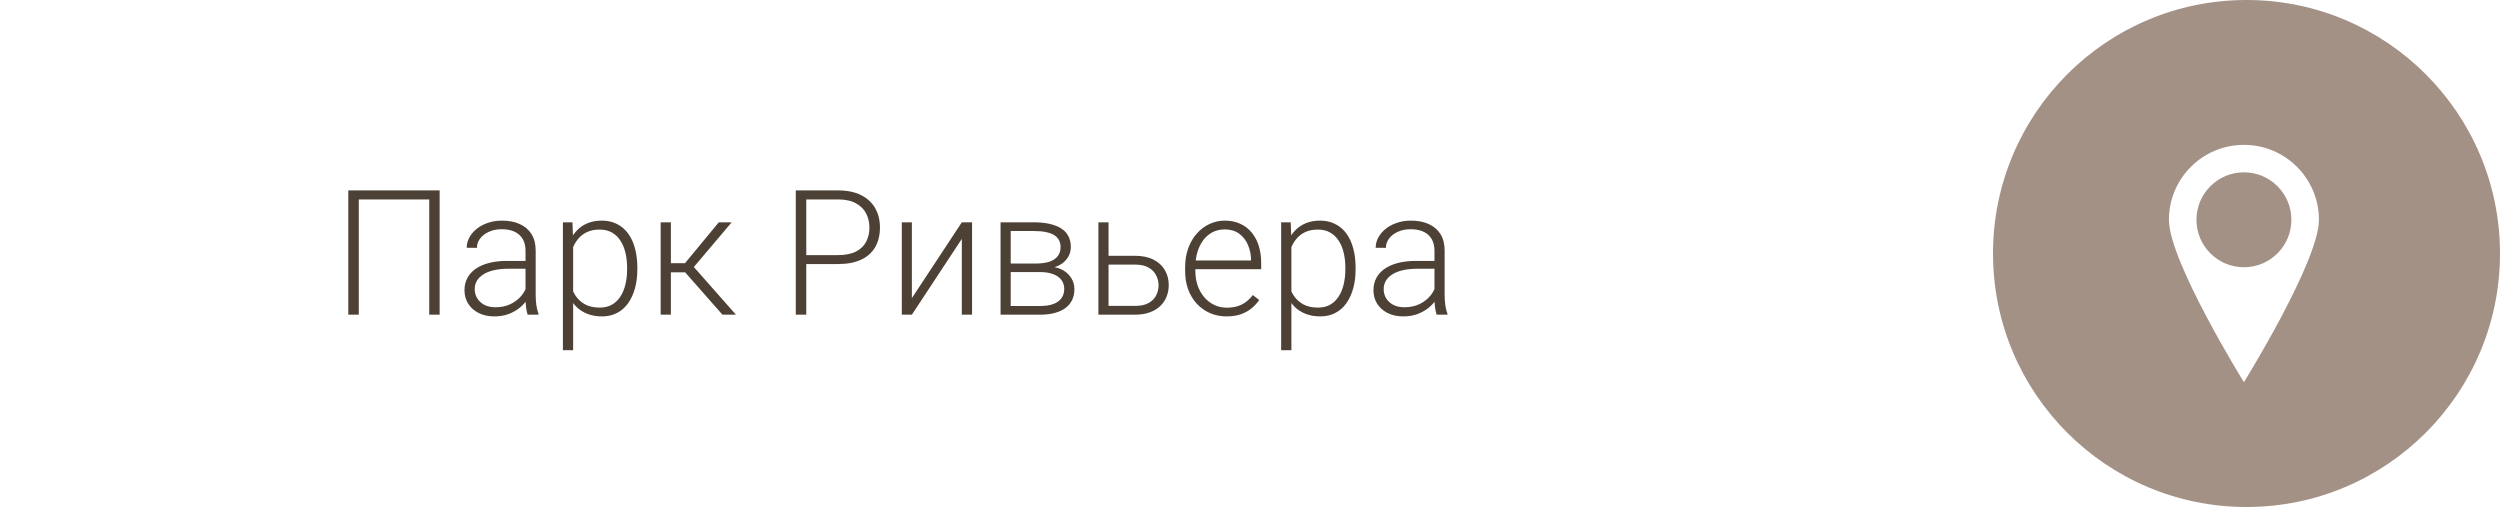
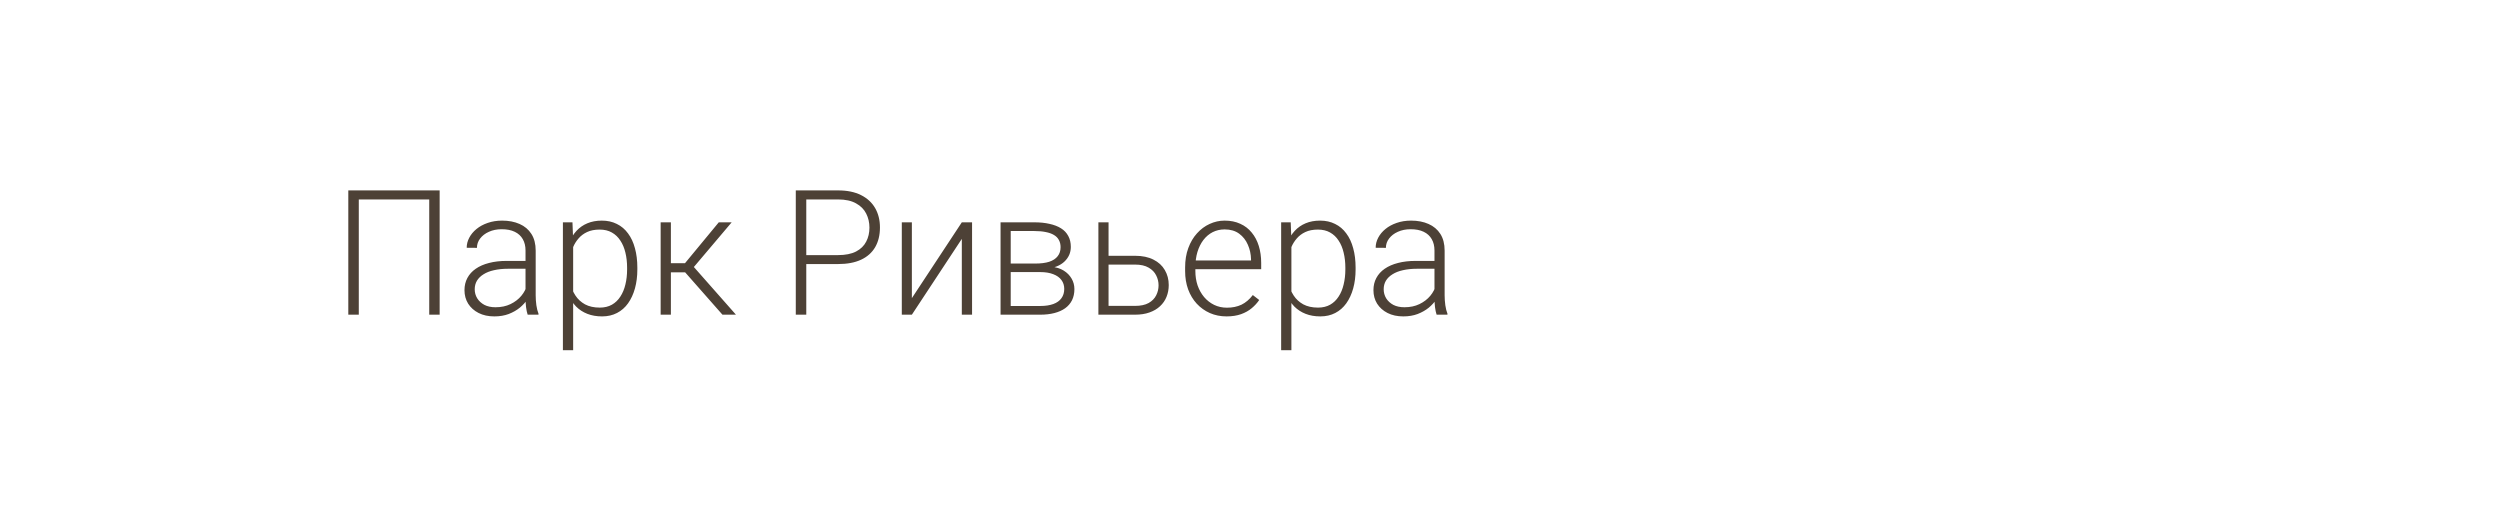
<svg xmlns="http://www.w3.org/2000/svg" width="143" height="29" viewBox="0 0 143 29" fill="none">
-   <rect width="103" height="29" rx="3.849" transform="matrix(-1 0 0 1 103 0)" fill="white" />
-   <path d="M109 14.626L102.072 10.777L102.072 18.475L109 14.626Z" fill="white" />
  <path d="M25.148 10.891V18H24.552V11.408H20.523V18H19.923V10.891H25.148ZM30.06 17.053V14.328C30.06 14.078 30.008 13.861 29.903 13.679C29.799 13.496 29.646 13.356 29.444 13.259C29.242 13.161 28.994 13.112 28.697 13.112C28.424 13.112 28.18 13.161 27.965 13.259C27.753 13.353 27.586 13.482 27.462 13.645C27.341 13.804 27.281 13.981 27.281 14.177L26.695 14.172C26.695 13.973 26.744 13.781 26.842 13.596C26.939 13.41 27.078 13.244 27.257 13.098C27.436 12.951 27.649 12.836 27.896 12.751C28.147 12.663 28.422 12.619 28.722 12.619C29.099 12.619 29.431 12.683 29.718 12.81C30.008 12.937 30.234 13.127 30.396 13.381C30.559 13.635 30.641 13.954 30.641 14.338V16.892C30.641 17.074 30.654 17.263 30.68 17.458C30.709 17.653 30.75 17.814 30.802 17.941V18H30.182C30.143 17.883 30.112 17.736 30.089 17.561C30.069 17.381 30.06 17.212 30.06 17.053ZM30.196 14.924L30.206 15.373H29.059C28.759 15.373 28.491 15.401 28.253 15.456C28.019 15.508 27.82 15.586 27.657 15.69C27.494 15.791 27.369 15.913 27.281 16.057C27.197 16.2 27.154 16.363 27.154 16.545C27.154 16.734 27.201 16.906 27.296 17.062C27.394 17.219 27.53 17.344 27.706 17.439C27.885 17.53 28.097 17.575 28.341 17.575C28.666 17.575 28.953 17.515 29.2 17.395C29.451 17.274 29.658 17.116 29.82 16.921C29.983 16.726 30.092 16.512 30.148 16.281L30.401 16.618C30.359 16.781 30.281 16.949 30.167 17.121C30.056 17.29 29.912 17.45 29.732 17.6C29.553 17.746 29.342 17.866 29.098 17.961C28.857 18.052 28.583 18.098 28.277 18.098C27.932 18.098 27.631 18.033 27.374 17.902C27.12 17.772 26.922 17.595 26.778 17.37C26.638 17.142 26.568 16.885 26.568 16.599C26.568 16.338 26.624 16.105 26.734 15.9C26.845 15.692 27.005 15.516 27.213 15.373C27.424 15.227 27.678 15.116 27.975 15.041C28.274 14.963 28.609 14.924 28.98 14.924H30.196ZM32.784 13.732V20.031H32.198V12.717H32.745L32.784 13.732ZM36.456 15.31V15.412C36.456 15.806 36.41 16.167 36.319 16.496C36.228 16.825 36.096 17.11 35.924 17.351C35.755 17.588 35.545 17.772 35.294 17.902C35.043 18.033 34.758 18.098 34.44 18.098C34.124 18.098 33.842 18.049 33.595 17.951C33.347 17.854 33.134 17.715 32.955 17.536C32.779 17.354 32.638 17.142 32.53 16.901C32.426 16.657 32.353 16.39 32.31 16.101V14.748C32.359 14.429 32.439 14.139 32.55 13.879C32.66 13.618 32.802 13.394 32.975 13.205C33.15 13.016 33.359 12.871 33.6 12.771C33.84 12.67 34.116 12.619 34.425 12.619C34.747 12.619 35.033 12.683 35.284 12.81C35.538 12.933 35.751 13.114 35.924 13.352C36.1 13.586 36.231 13.869 36.319 14.201C36.41 14.53 36.456 14.899 36.456 15.31ZM35.87 15.412V15.31C35.87 15 35.838 14.714 35.773 14.45C35.711 14.187 35.615 13.957 35.484 13.762C35.357 13.563 35.195 13.409 34.996 13.298C34.801 13.187 34.568 13.132 34.298 13.132C34.018 13.132 33.779 13.179 33.58 13.273C33.385 13.365 33.222 13.487 33.092 13.64C32.962 13.789 32.859 13.954 32.784 14.133C32.709 14.312 32.654 14.488 32.618 14.66V16.218C32.68 16.465 32.779 16.695 32.916 16.906C33.053 17.115 33.235 17.282 33.463 17.409C33.694 17.533 33.976 17.595 34.308 17.595C34.575 17.595 34.806 17.539 35.001 17.429C35.196 17.318 35.357 17.163 35.484 16.965C35.615 16.766 35.711 16.535 35.773 16.271C35.838 16.008 35.87 15.721 35.87 15.412ZM38.375 12.717V18H37.789V12.717H38.375ZM41.852 12.717L39.43 15.578H38.17L38.106 15.056H39.181L41.114 12.717H41.852ZM41.324 18L39.122 15.5L39.493 15.051L42.096 18H41.324ZM47.935 15.104H45.909V14.592H47.935C48.359 14.592 48.702 14.523 48.966 14.387C49.233 14.247 49.426 14.058 49.547 13.82C49.671 13.583 49.732 13.316 49.732 13.02C49.732 12.73 49.671 12.463 49.547 12.219C49.426 11.975 49.233 11.779 48.966 11.633C48.702 11.483 48.359 11.408 47.935 11.408H46.119V18H45.519V10.891H47.935C48.456 10.891 48.894 10.98 49.249 11.159C49.607 11.338 49.877 11.587 50.06 11.906C50.242 12.225 50.333 12.593 50.333 13.01C50.333 13.446 50.242 13.822 50.06 14.138C49.877 14.45 49.609 14.69 49.254 14.855C48.899 15.021 48.46 15.104 47.935 15.104ZM52.159 17.053L55.016 12.717H55.602V18H55.016V13.664L52.159 18H51.583V12.717H52.159V17.053ZM59.503 15.563H57.648L57.638 15.075H59.22C59.539 15.075 59.804 15.041 60.016 14.973C60.23 14.901 60.392 14.795 60.499 14.655C60.61 14.515 60.665 14.343 60.665 14.138C60.665 13.981 60.633 13.845 60.567 13.727C60.505 13.61 60.411 13.514 60.284 13.44C60.16 13.365 60.004 13.309 59.815 13.273C59.63 13.234 59.413 13.215 59.166 13.215H57.813V18H57.232V12.717H59.166C59.488 12.717 59.776 12.746 60.03 12.805C60.287 12.86 60.507 12.945 60.69 13.059C60.872 13.172 61.01 13.319 61.105 13.498C61.202 13.674 61.251 13.882 61.251 14.123C61.251 14.286 61.22 14.439 61.158 14.582C61.096 14.722 61.005 14.849 60.885 14.963C60.768 15.074 60.623 15.165 60.45 15.236C60.278 15.305 60.079 15.347 59.855 15.363L59.503 15.563ZM59.503 18H57.467L57.691 17.502H59.503C59.796 17.502 60.045 17.465 60.25 17.39C60.455 17.315 60.61 17.204 60.714 17.058C60.821 16.911 60.875 16.734 60.875 16.525C60.875 16.33 60.821 16.161 60.714 16.018C60.61 15.874 60.455 15.764 60.25 15.685C60.045 15.604 59.796 15.563 59.503 15.563H58.155L58.165 15.075H59.898L60.148 15.261C60.414 15.284 60.645 15.355 60.841 15.476C61.036 15.596 61.188 15.749 61.295 15.935C61.402 16.117 61.456 16.317 61.456 16.535C61.456 16.776 61.41 16.989 61.319 17.175C61.228 17.357 61.096 17.51 60.924 17.634C60.755 17.754 60.55 17.845 60.309 17.907C60.068 17.969 59.799 18 59.503 18ZM63.199 14.631H64.923C65.34 14.631 65.691 14.704 65.978 14.851C66.264 14.994 66.481 15.192 66.627 15.446C66.777 15.7 66.852 15.987 66.852 16.306C66.852 16.547 66.809 16.771 66.725 16.98C66.643 17.185 66.519 17.364 66.353 17.517C66.191 17.67 65.989 17.788 65.748 17.873C65.51 17.958 65.235 18 64.923 18H62.828V12.717H63.409V17.497H64.923C65.245 17.497 65.505 17.442 65.704 17.331C65.903 17.217 66.046 17.071 66.134 16.892C66.225 16.713 66.27 16.522 66.27 16.32C66.27 16.122 66.225 15.933 66.134 15.754C66.046 15.572 65.903 15.424 65.704 15.31C65.505 15.192 65.245 15.134 64.923 15.134H63.199V14.631ZM70.157 18.098C69.812 18.098 69.495 18.034 69.205 17.907C68.919 17.78 68.668 17.601 68.453 17.37C68.242 17.139 68.077 16.866 67.96 16.55C67.846 16.231 67.789 15.883 67.789 15.505V15.295C67.789 14.888 67.849 14.52 67.97 14.191C68.09 13.863 68.256 13.581 68.468 13.347C68.679 13.112 68.92 12.933 69.19 12.81C69.464 12.683 69.75 12.619 70.05 12.619C70.385 12.619 70.683 12.679 70.943 12.8C71.204 12.917 71.422 13.085 71.598 13.303C71.777 13.518 71.912 13.773 72.003 14.069C72.094 14.362 72.14 14.686 72.14 15.041V15.398H68.141V14.899H71.559V14.831C71.552 14.535 71.492 14.258 71.378 14.001C71.267 13.741 71.101 13.529 70.88 13.366C70.659 13.204 70.382 13.122 70.05 13.122C69.802 13.122 69.575 13.174 69.366 13.278C69.161 13.383 68.984 13.532 68.834 13.727C68.688 13.92 68.574 14.149 68.492 14.416C68.414 14.68 68.375 14.973 68.375 15.295V15.505C68.375 15.798 68.417 16.071 68.502 16.325C68.59 16.576 68.713 16.797 68.873 16.989C69.036 17.181 69.228 17.331 69.449 17.439C69.671 17.546 69.915 17.6 70.182 17.6C70.494 17.6 70.771 17.543 71.012 17.429C71.253 17.311 71.469 17.128 71.661 16.877L72.027 17.16C71.913 17.329 71.77 17.486 71.598 17.629C71.428 17.772 71.225 17.886 70.987 17.971C70.75 18.055 70.473 18.098 70.157 18.098ZM73.868 13.732V20.031H73.282V12.717H73.829L73.868 13.732ZM77.54 15.31V15.412C77.54 15.806 77.495 16.167 77.403 16.496C77.312 16.825 77.18 17.11 77.008 17.351C76.838 17.588 76.629 17.772 76.378 17.902C76.127 18.033 75.842 18.098 75.523 18.098C75.208 18.098 74.926 18.049 74.679 17.951C74.431 17.854 74.218 17.715 74.039 17.536C73.863 17.354 73.722 17.142 73.614 16.901C73.51 16.657 73.437 16.39 73.394 16.101V14.748C73.443 14.429 73.523 14.139 73.634 13.879C73.745 13.618 73.886 13.394 74.059 13.205C74.234 13.016 74.443 12.871 74.684 12.771C74.924 12.67 75.2 12.619 75.509 12.619C75.831 12.619 76.118 12.683 76.368 12.81C76.622 12.933 76.835 13.114 77.008 13.352C77.184 13.586 77.315 13.869 77.403 14.201C77.495 14.53 77.54 14.899 77.54 15.31ZM76.954 15.412V15.31C76.954 15 76.921 14.714 76.856 14.45C76.795 14.187 76.699 13.957 76.568 13.762C76.441 13.563 76.279 13.409 76.08 13.298C75.885 13.187 75.652 13.132 75.382 13.132C75.102 13.132 74.863 13.179 74.664 13.273C74.469 13.365 74.306 13.487 74.176 13.64C74.046 13.789 73.943 13.954 73.868 14.133C73.793 14.312 73.738 14.488 73.702 14.66V16.218C73.764 16.465 73.863 16.695 74 16.906C74.137 17.115 74.319 17.282 74.547 17.409C74.778 17.533 75.06 17.595 75.392 17.595C75.659 17.595 75.89 17.539 76.085 17.429C76.28 17.318 76.441 17.163 76.568 16.965C76.699 16.766 76.795 16.535 76.856 16.271C76.921 16.008 76.954 15.721 76.954 15.412ZM82.052 17.053V14.328C82.052 14.078 82 13.861 81.895 13.679C81.791 13.496 81.638 13.356 81.436 13.259C81.235 13.161 80.986 13.112 80.689 13.112C80.416 13.112 80.172 13.161 79.957 13.259C79.745 13.353 79.578 13.482 79.454 13.645C79.334 13.804 79.273 13.981 79.273 14.177L78.688 14.172C78.688 13.973 78.736 13.781 78.834 13.596C78.932 13.41 79.07 13.244 79.249 13.098C79.428 12.951 79.641 12.836 79.889 12.751C80.139 12.663 80.414 12.619 80.714 12.619C81.091 12.619 81.424 12.683 81.71 12.81C82 12.937 82.226 13.127 82.389 13.381C82.551 13.635 82.633 13.954 82.633 14.338V16.892C82.633 17.074 82.646 17.263 82.672 17.458C82.701 17.653 82.742 17.814 82.794 17.941V18H82.174C82.135 17.883 82.104 17.736 82.081 17.561C82.061 17.381 82.052 17.212 82.052 17.053ZM82.189 14.924L82.198 15.373H81.051C80.751 15.373 80.483 15.401 80.245 15.456C80.011 15.508 79.812 15.586 79.649 15.69C79.487 15.791 79.361 15.913 79.273 16.057C79.189 16.2 79.147 16.363 79.147 16.545C79.147 16.734 79.194 16.906 79.288 17.062C79.386 17.219 79.522 17.344 79.698 17.439C79.877 17.53 80.089 17.575 80.333 17.575C80.659 17.575 80.945 17.515 81.192 17.395C81.443 17.274 81.65 17.116 81.812 16.921C81.975 16.726 82.084 16.512 82.14 16.281L82.394 16.618C82.351 16.781 82.273 16.949 82.159 17.121C82.049 17.29 81.904 17.45 81.725 17.6C81.546 17.746 81.334 17.866 81.09 17.961C80.849 18.052 80.576 18.098 80.269 18.098C79.924 18.098 79.623 18.033 79.366 17.902C79.112 17.772 78.914 17.595 78.77 17.37C78.63 17.142 78.561 16.885 78.561 16.599C78.561 16.338 78.616 16.105 78.727 15.9C78.837 15.692 78.997 15.516 79.205 15.373C79.417 15.227 79.671 15.116 79.967 15.041C80.266 14.963 80.602 14.924 80.973 14.924H82.189Z" fill="#4D4136" />
  <g filter="url(#filter0_b_290_60)">
-     <circle cx="128.5" cy="14.5" r="14.5" fill="#A49186" />
-   </g>
-   <path fill-rule="evenodd" clip-rule="evenodd" d="M128.353 21.861C128.353 21.861 132.643 14.945 132.643 12.576C132.643 10.206 130.722 8.286 128.353 8.286C125.983 8.286 124.062 10.206 124.062 12.576C124.062 14.945 128.353 21.861 128.353 21.861ZM131.067 12.572C131.067 14.071 129.852 15.287 128.353 15.287C126.853 15.287 125.638 14.071 125.638 12.572C125.638 11.072 126.853 9.857 128.353 9.857C129.852 9.857 131.067 11.072 131.067 12.572Z" fill="white" />
+     </g>
  <defs>
    <filter id="filter0_b_290_60" x="108.079" y="-5.921" width="40.842" height="40.842" filterUnits="userSpaceOnUse" color-interpolation-filters="sRGB">
      <feFlood flood-opacity="0" result="BackgroundImageFix" />
      <feGaussianBlur in="BackgroundImageFix" stdDeviation="2.961" />
      <feComposite in2="SourceAlpha" operator="in" result="effect1_backgroundBlur_290_60" />
      <feBlend mode="normal" in="SourceGraphic" in2="effect1_backgroundBlur_290_60" result="shape" />
    </filter>
  </defs>
</svg>